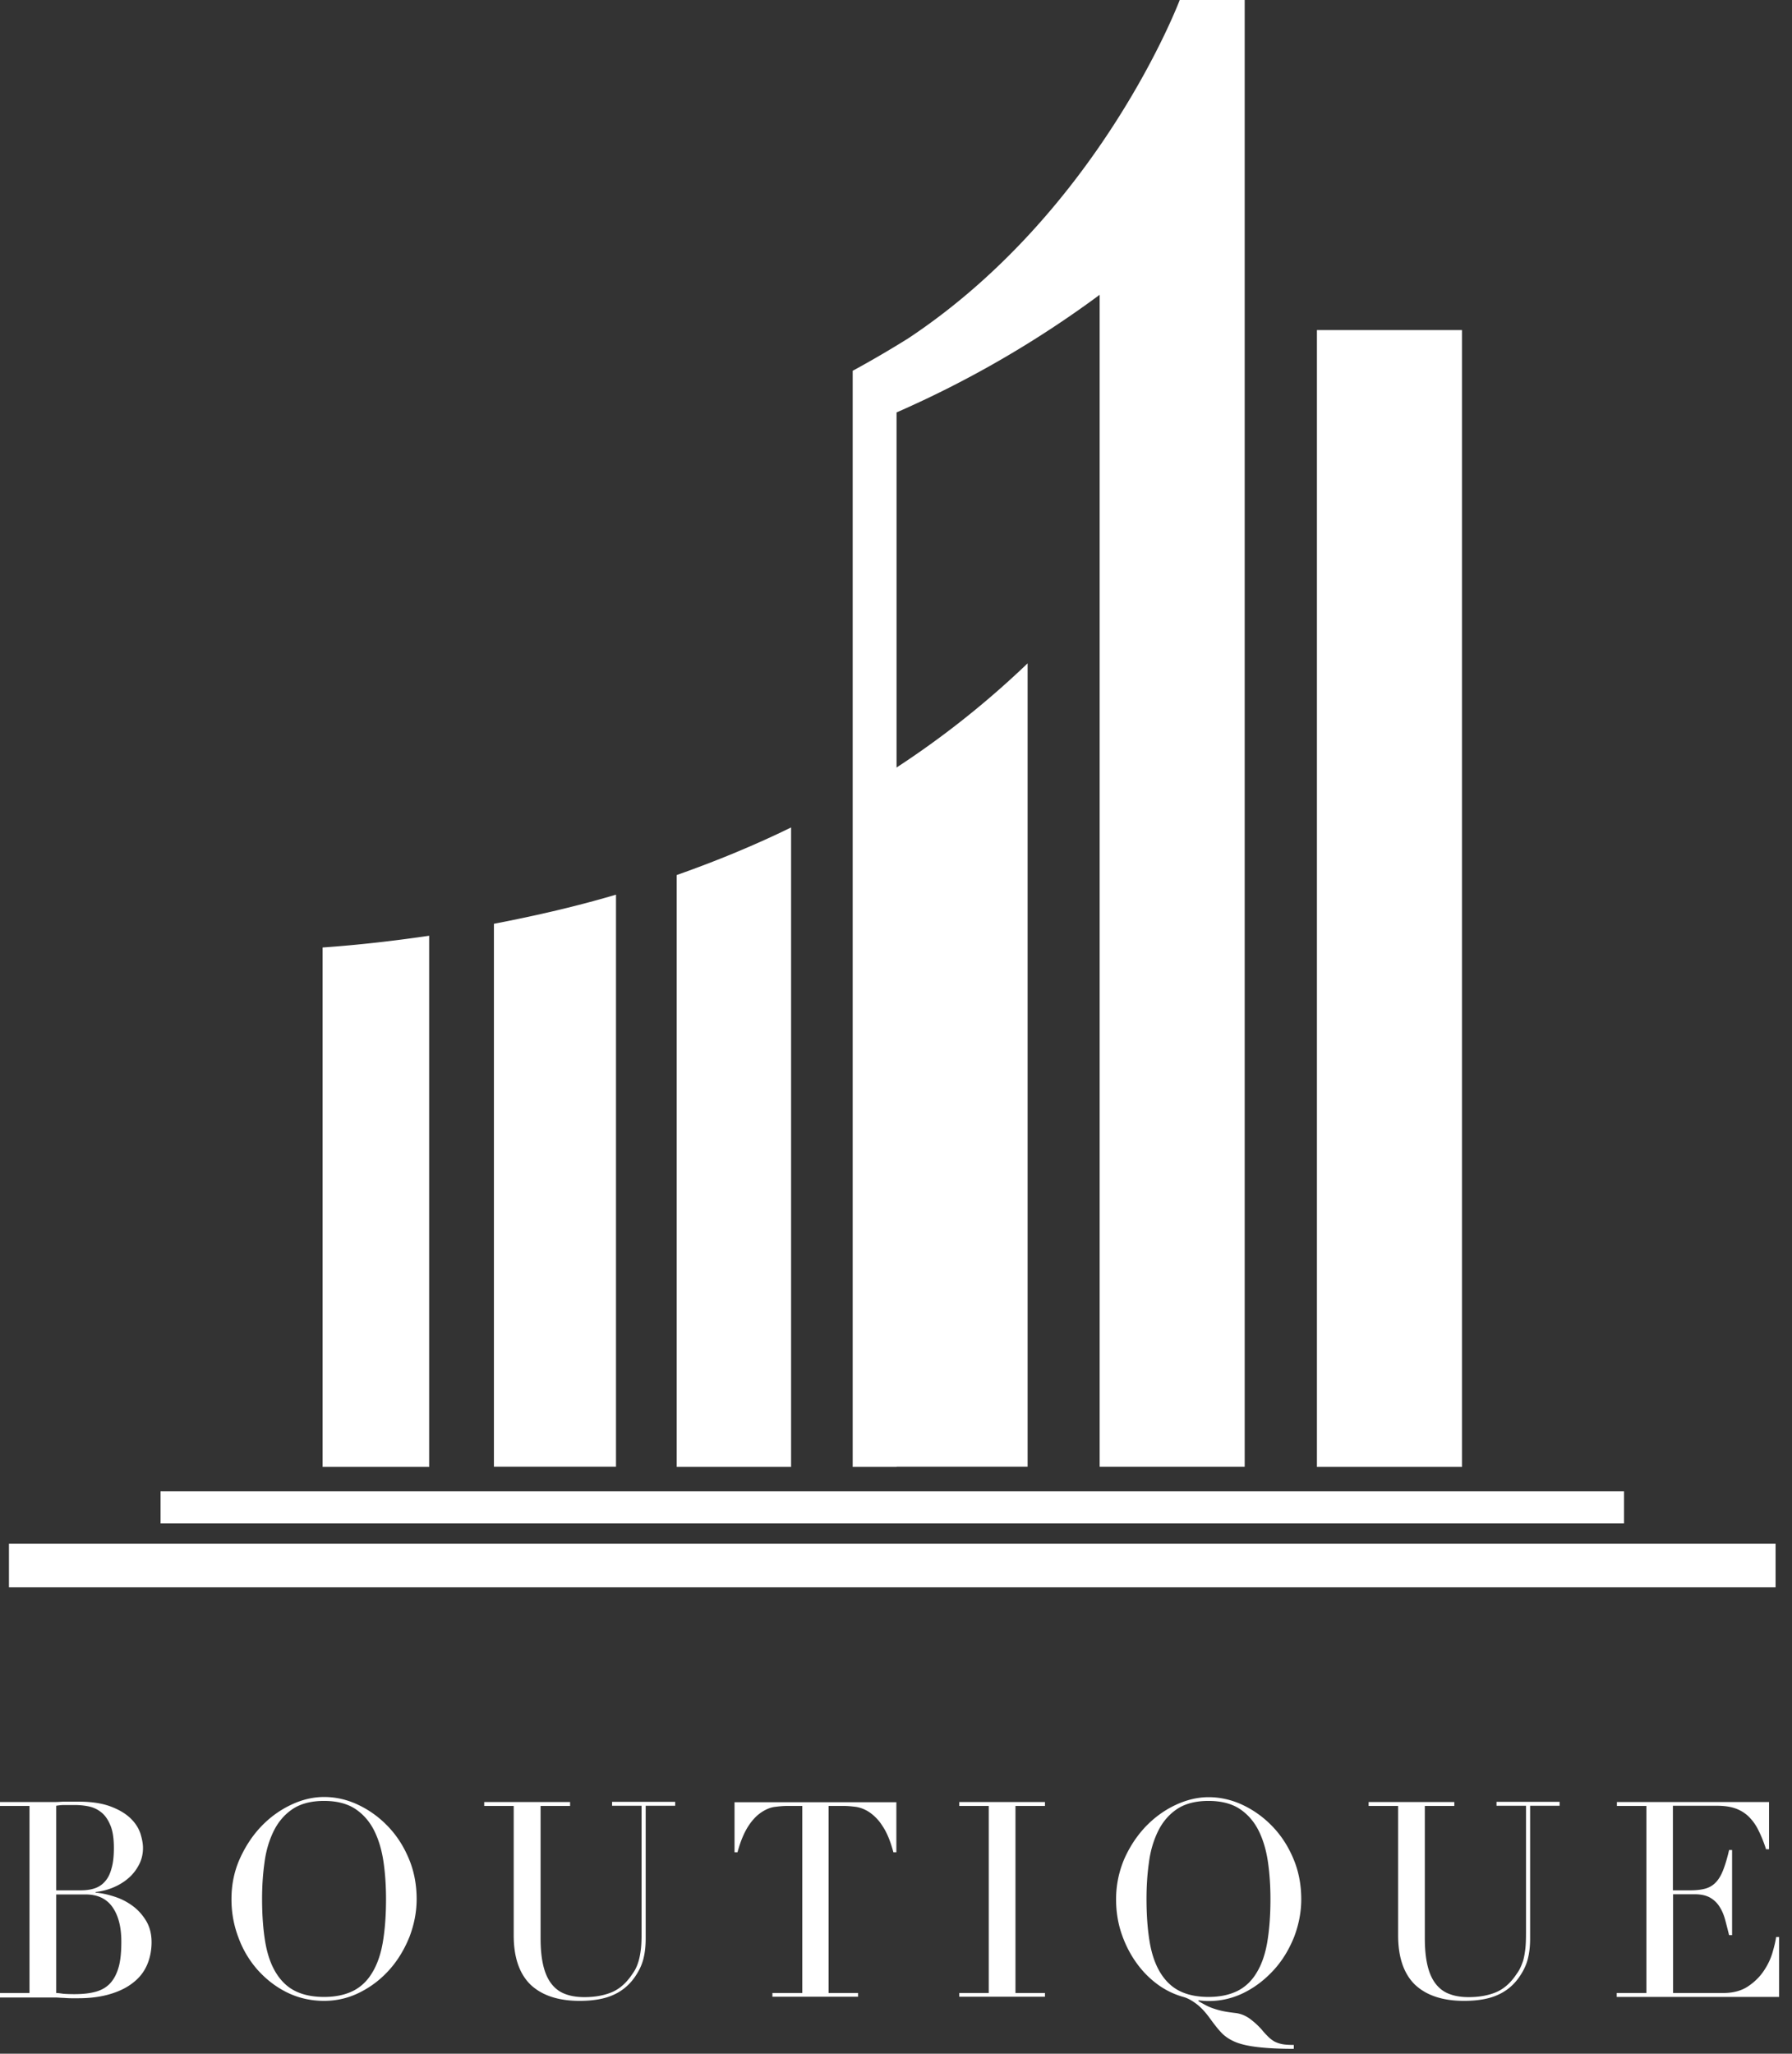
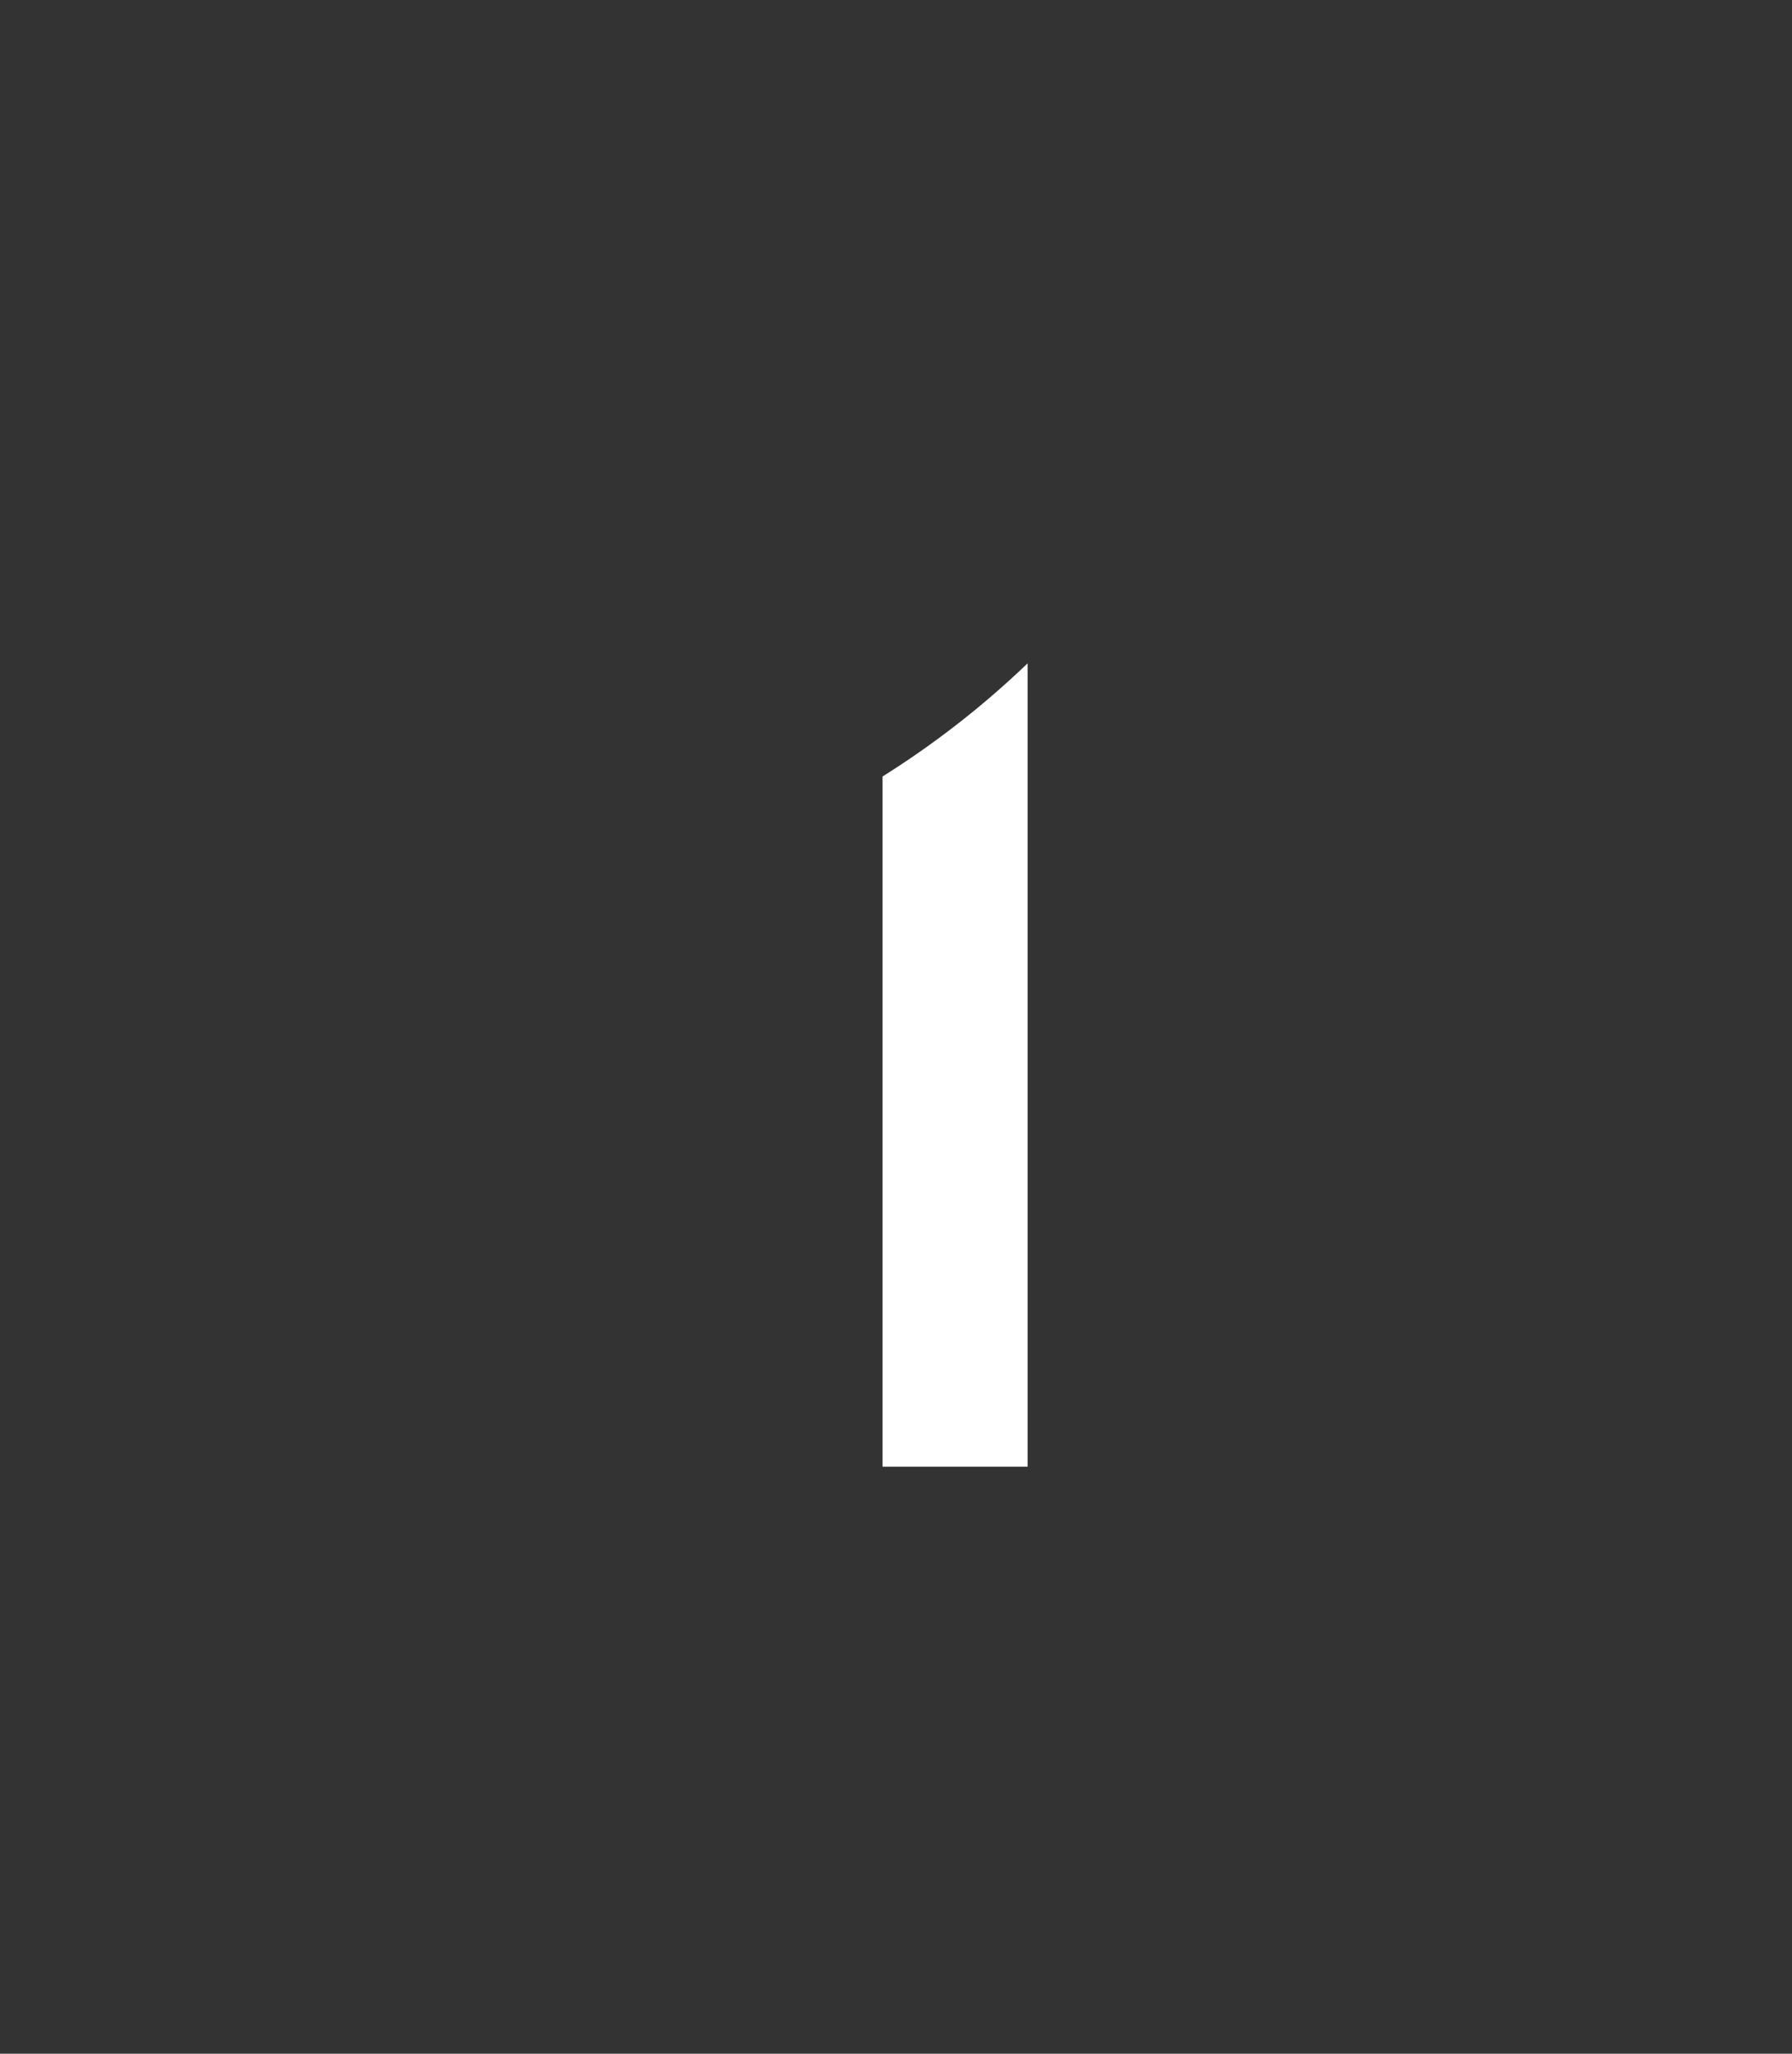
<svg xmlns="http://www.w3.org/2000/svg" width="96" height="110" fill="none">
  <rect width="100%" height="100%" fill="#333333" stroke="none" />
-   <path d="M63.2 0s-4.25 11.29-14.54 18.12c-.96.6-1.95 1.18-2.98 1.74v58.71h2.35V22.09a55.96 55.96 0 0 0 10.88-6.3v62.77h7.77V0H63.2ZM87 79.88H8.6v1.72H87v-1.72Zm8.12 2.8H.48v2.34h94.64v-2.34ZM0 106.75h1.58V96.73H0v-.21h2.92c.15 0 .3-.01.45-.02h.85c.69 0 1.26.09 1.71.26.45.17.8.38 1.06.63s.43.52.53.81c.09.29.14.55.14.78 0 .32-.07.62-.21.89-.14.27-.32.51-.56.72-.23.2-.5.37-.81.5-.3.13-.62.21-.96.25v.03c.34.03.69.11 1.05.23.36.12.68.29.97.51.29.22.52.49.71.81.18.32.27.69.27 1.11 0 .42-.08.84-.24 1.21-.16.37-.4.68-.73.94-.32.26-.73.47-1.23.62-.49.15-1.07.23-1.72.23h-.39c-.13 0-.26-.01-.41-.02-.14 0-.29-.02-.44-.02H0v-.24Zm3.01-5.5h1.31c.27 0 .51-.03.73-.1.22-.07.41-.19.56-.36.16-.17.28-.4.36-.7.09-.29.13-.66.13-1.11 0-.51-.06-.92-.19-1.22-.13-.31-.29-.54-.5-.7-.2-.16-.43-.26-.68-.31-.25-.05-.5-.07-.75-.07h-.52c-.18 0-.33.02-.45.04v4.53Zm0 5.5c.11 0 .24.02.38.04.14.01.33.02.59.02.45 0 .83-.04 1.15-.13.32-.09.58-.24.78-.46.2-.22.35-.51.45-.87.1-.36.14-.82.14-1.36 0-.78-.16-1.4-.48-1.85-.32-.45-.8-.67-1.44-.67H3.01v5.29-.01Zm9.39-5.03c0-.78.15-1.5.45-2.17.3-.66.68-1.24 1.15-1.73.47-.49 1-.87 1.59-1.15.59-.28 1.18-.42 1.77-.42.63 0 1.24.14 1.83.42.59.28 1.12.66 1.59 1.15.47.49.84 1.06 1.12 1.73.28.66.42 1.39.42 2.17 0 .68-.13 1.35-.38 2.01-.26.65-.61 1.24-1.05 1.74-.45.51-.97.92-1.58 1.23-.6.31-1.25.47-1.95.47s-1.37-.15-1.98-.45c-.61-.3-1.13-.71-1.58-1.21a5.42 5.42 0 0 1-1.03-1.74c-.25-.66-.37-1.34-.37-2.04v-.01Zm1.64 0c0 .88.06 1.65.17 2.3.11.65.3 1.2.57 1.64.27.44.61.77 1.03.98.42.21.94.32 1.55.32.61 0 1.12-.11 1.55-.32.42-.21.77-.54 1.03-.98.27-.44.46-.99.57-1.64.11-.65.17-1.42.17-2.3 0-.67-.04-1.33-.13-1.96-.09-.63-.25-1.19-.49-1.68s-.58-.89-1.01-1.18c-.43-.29-1-.44-1.69-.44s-1.26.15-1.69.44c-.43.29-.77.69-1.01 1.18s-.41 1.05-.49 1.68c-.09.63-.13 1.28-.13 1.96Zm11.91-5.2h4.59v.21h-1.58v7.08c0 .59.05 1.08.15 1.49.1.41.25.73.45.98s.45.43.74.53c.29.11.63.16 1.01.16.53 0 1-.08 1.41-.24.41-.16.76-.45 1.06-.86.09-.13.18-.25.25-.38s.13-.28.18-.45c.05-.17.09-.38.12-.62s.04-.53.04-.89v-6.81h-1.58v-.21h3.38v.21h-1.58v7.11c0 .41-.04.78-.13 1.12-.09.34-.26.69-.53 1.05a2.7 2.7 0 0 1-1.07.85c-.46.21-1.06.32-1.81.32-1.14 0-2.01-.29-2.62-.86-.6-.58-.91-1.46-.91-2.65v-6.93h-1.58v-.21h.01Zm15.45 10.23h1.58V96.73h-.83c-.19 0-.4.02-.64.05-.24.03-.48.13-.72.29-.24.16-.48.4-.7.74-.22.34-.42.8-.58 1.4h-.16v-2.68h8.67v2.68h-.16c-.16-.6-.35-1.06-.58-1.4a2.51 2.51 0 0 0-.7-.74c-.24-.16-.48-.25-.72-.29-.24-.03-.45-.05-.64-.05h-.83v10.02h1.58v.2h-4.59v-.2h.02Zm9.99 0h1.58V96.73h-1.58v-.21h4.59v.21H54.4v10.02h1.58v.2h-4.59v-.2Zm17.91 2.99c-.83 0-1.49-.04-1.97-.1-.49-.06-.88-.15-1.18-.28-.3-.13-.55-.3-.74-.51-.2-.21-.41-.49-.65-.82-.21-.28-.43-.52-.67-.7-.24-.18-.46-.3-.66-.36a4.27 4.27 0 0 1-1.48-.73c-.45-.34-.83-.75-1.15-1.22-.32-.47-.57-.99-.75-1.55-.18-.57-.26-1.15-.26-1.74 0-.76.15-1.47.43-2.14.29-.66.67-1.24 1.14-1.74.47-.49 1-.88 1.59-1.16.59-.28 1.19-.43 1.8-.43.61 0 1.24.14 1.83.42.59.28 1.12.66 1.59 1.15.47.49.84 1.06 1.12 1.73.28.66.42 1.39.42 2.17 0 .68-.13 1.35-.38 2.01-.26.65-.61 1.24-1.06 1.74-.45.5-.97.92-1.58 1.23a4.19 4.19 0 0 1-2.49.43v.04c.13.08.26.15.39.22s.27.13.42.18c.15.05.32.1.51.14.19.04.41.07.66.1.27.03.53.13.78.31.24.18.46.38.65.6.12.15.24.27.34.37.1.1.21.18.33.25.12.06.26.11.42.14.16.03.37.04.61.04v.2l-.01.01Zm-7.88-8.02c0 .88.06 1.65.17 2.3.11.65.3 1.2.57 1.64.27.44.61.77 1.03.98.42.21.94.32 1.55.32.61 0 1.12-.11 1.55-.32.42-.21.77-.54 1.03-.98.27-.44.46-.99.57-1.64.11-.65.17-1.42.17-2.3 0-.67-.04-1.33-.13-1.96-.09-.63-.25-1.19-.49-1.68s-.58-.89-1.01-1.18c-.43-.29-1-.44-1.69-.44s-1.26.15-1.69.44c-.43.29-.77.69-1.01 1.18s-.41 1.05-.49 1.68c-.09.63-.13 1.28-.13 1.96Zm11.9-5.2h4.59v.21h-1.58v7.08c0 .59.05 1.08.15 1.49.1.41.25.73.45.98s.45.43.74.53c.29.11.63.16 1.01.16.53 0 1-.08 1.41-.24.41-.16.76-.45 1.06-.86.09-.13.18-.25.25-.38s.13-.28.19-.45c.05-.17.09-.38.12-.62s.04-.53.04-.89v-6.81h-1.58v-.21h3.38v.21h-1.58v7.11c0 .41-.04.78-.13 1.12-.09.34-.26.69-.53 1.05a2.7 2.7 0 0 1-1.07.85c-.46.21-1.06.32-1.81.32-1.14 0-2.01-.29-2.62-.86-.6-.58-.91-1.46-.91-2.65v-6.93h-1.58v-.21Zm13.3 10.23h1.58V96.73h-1.58v-.21h8.15v2.53h-.16c-.12-.38-.26-.72-.4-1a2.64 2.64 0 0 0-.51-.73c-.2-.2-.44-.35-.71-.45-.28-.1-.61-.15-1-.15h-2.37v4.53h.93c.31 0 .58-.03.8-.09.22-.06.41-.17.56-.33.16-.16.29-.38.4-.66.11-.28.22-.64.32-1.08h.16v4.56h-.16c-.07-.28-.14-.56-.21-.82-.07-.26-.17-.5-.3-.7-.13-.21-.3-.37-.51-.49-.21-.12-.49-.18-.83-.18h-1.15v5.29h2.69c.52 0 .96-.12 1.3-.34.35-.23.63-.5.85-.82.22-.32.38-.65.48-.99.1-.34.17-.63.2-.85h.16v3.21h-8.7v-.2l.01-.01Zm-69.34-56v27.82h5.71V50.12c-1.84.27-3.73.49-5.71.63Zm18.97-3.89v31.71h6.13V44.32c-1.9.93-3.95 1.78-6.13 2.55v-.01Zm-9.79 2.63v29.07H33V47.92c-2.06.61-4.25 1.12-6.54 1.56v.01Zm51.86-31.81h-7.77v60.89h7.77V17.68Z" fill="#fff" />
  <path d="M47.28 41.6v36.96h7.77V35.53a48.448 48.448 0 0 1-7.77 6.06v.01Z" fill="#fff" />
</svg>